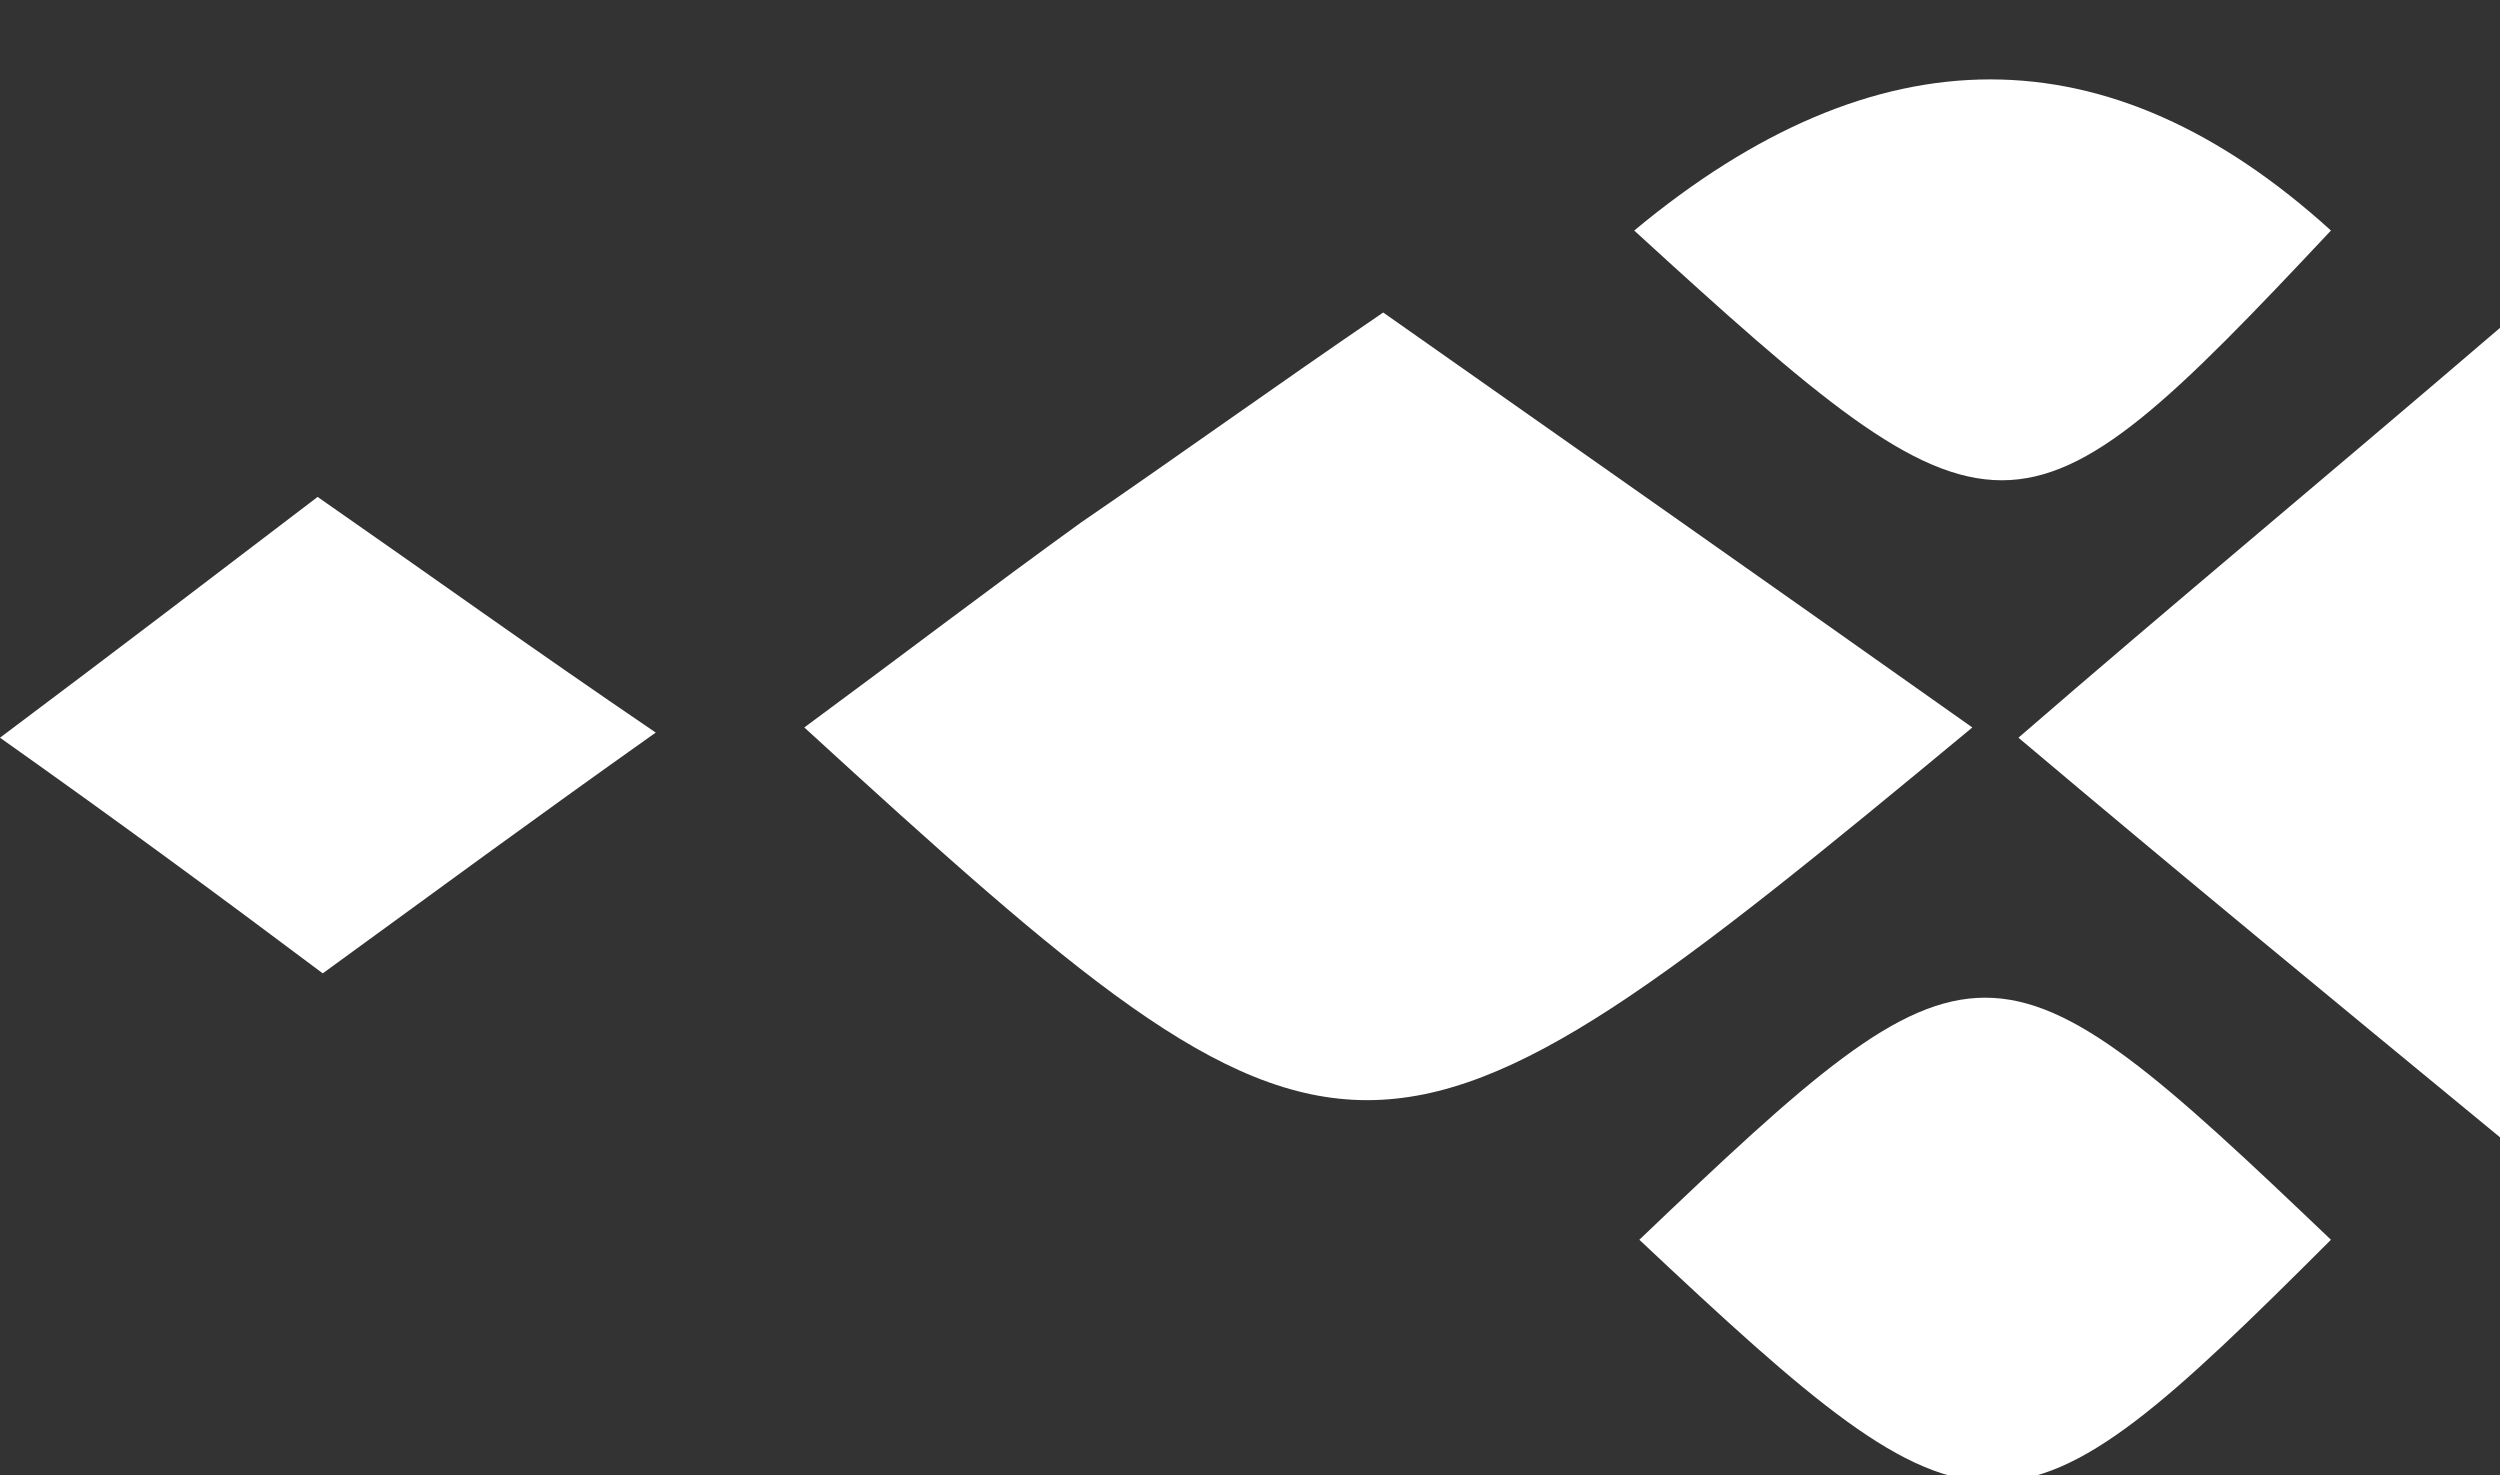
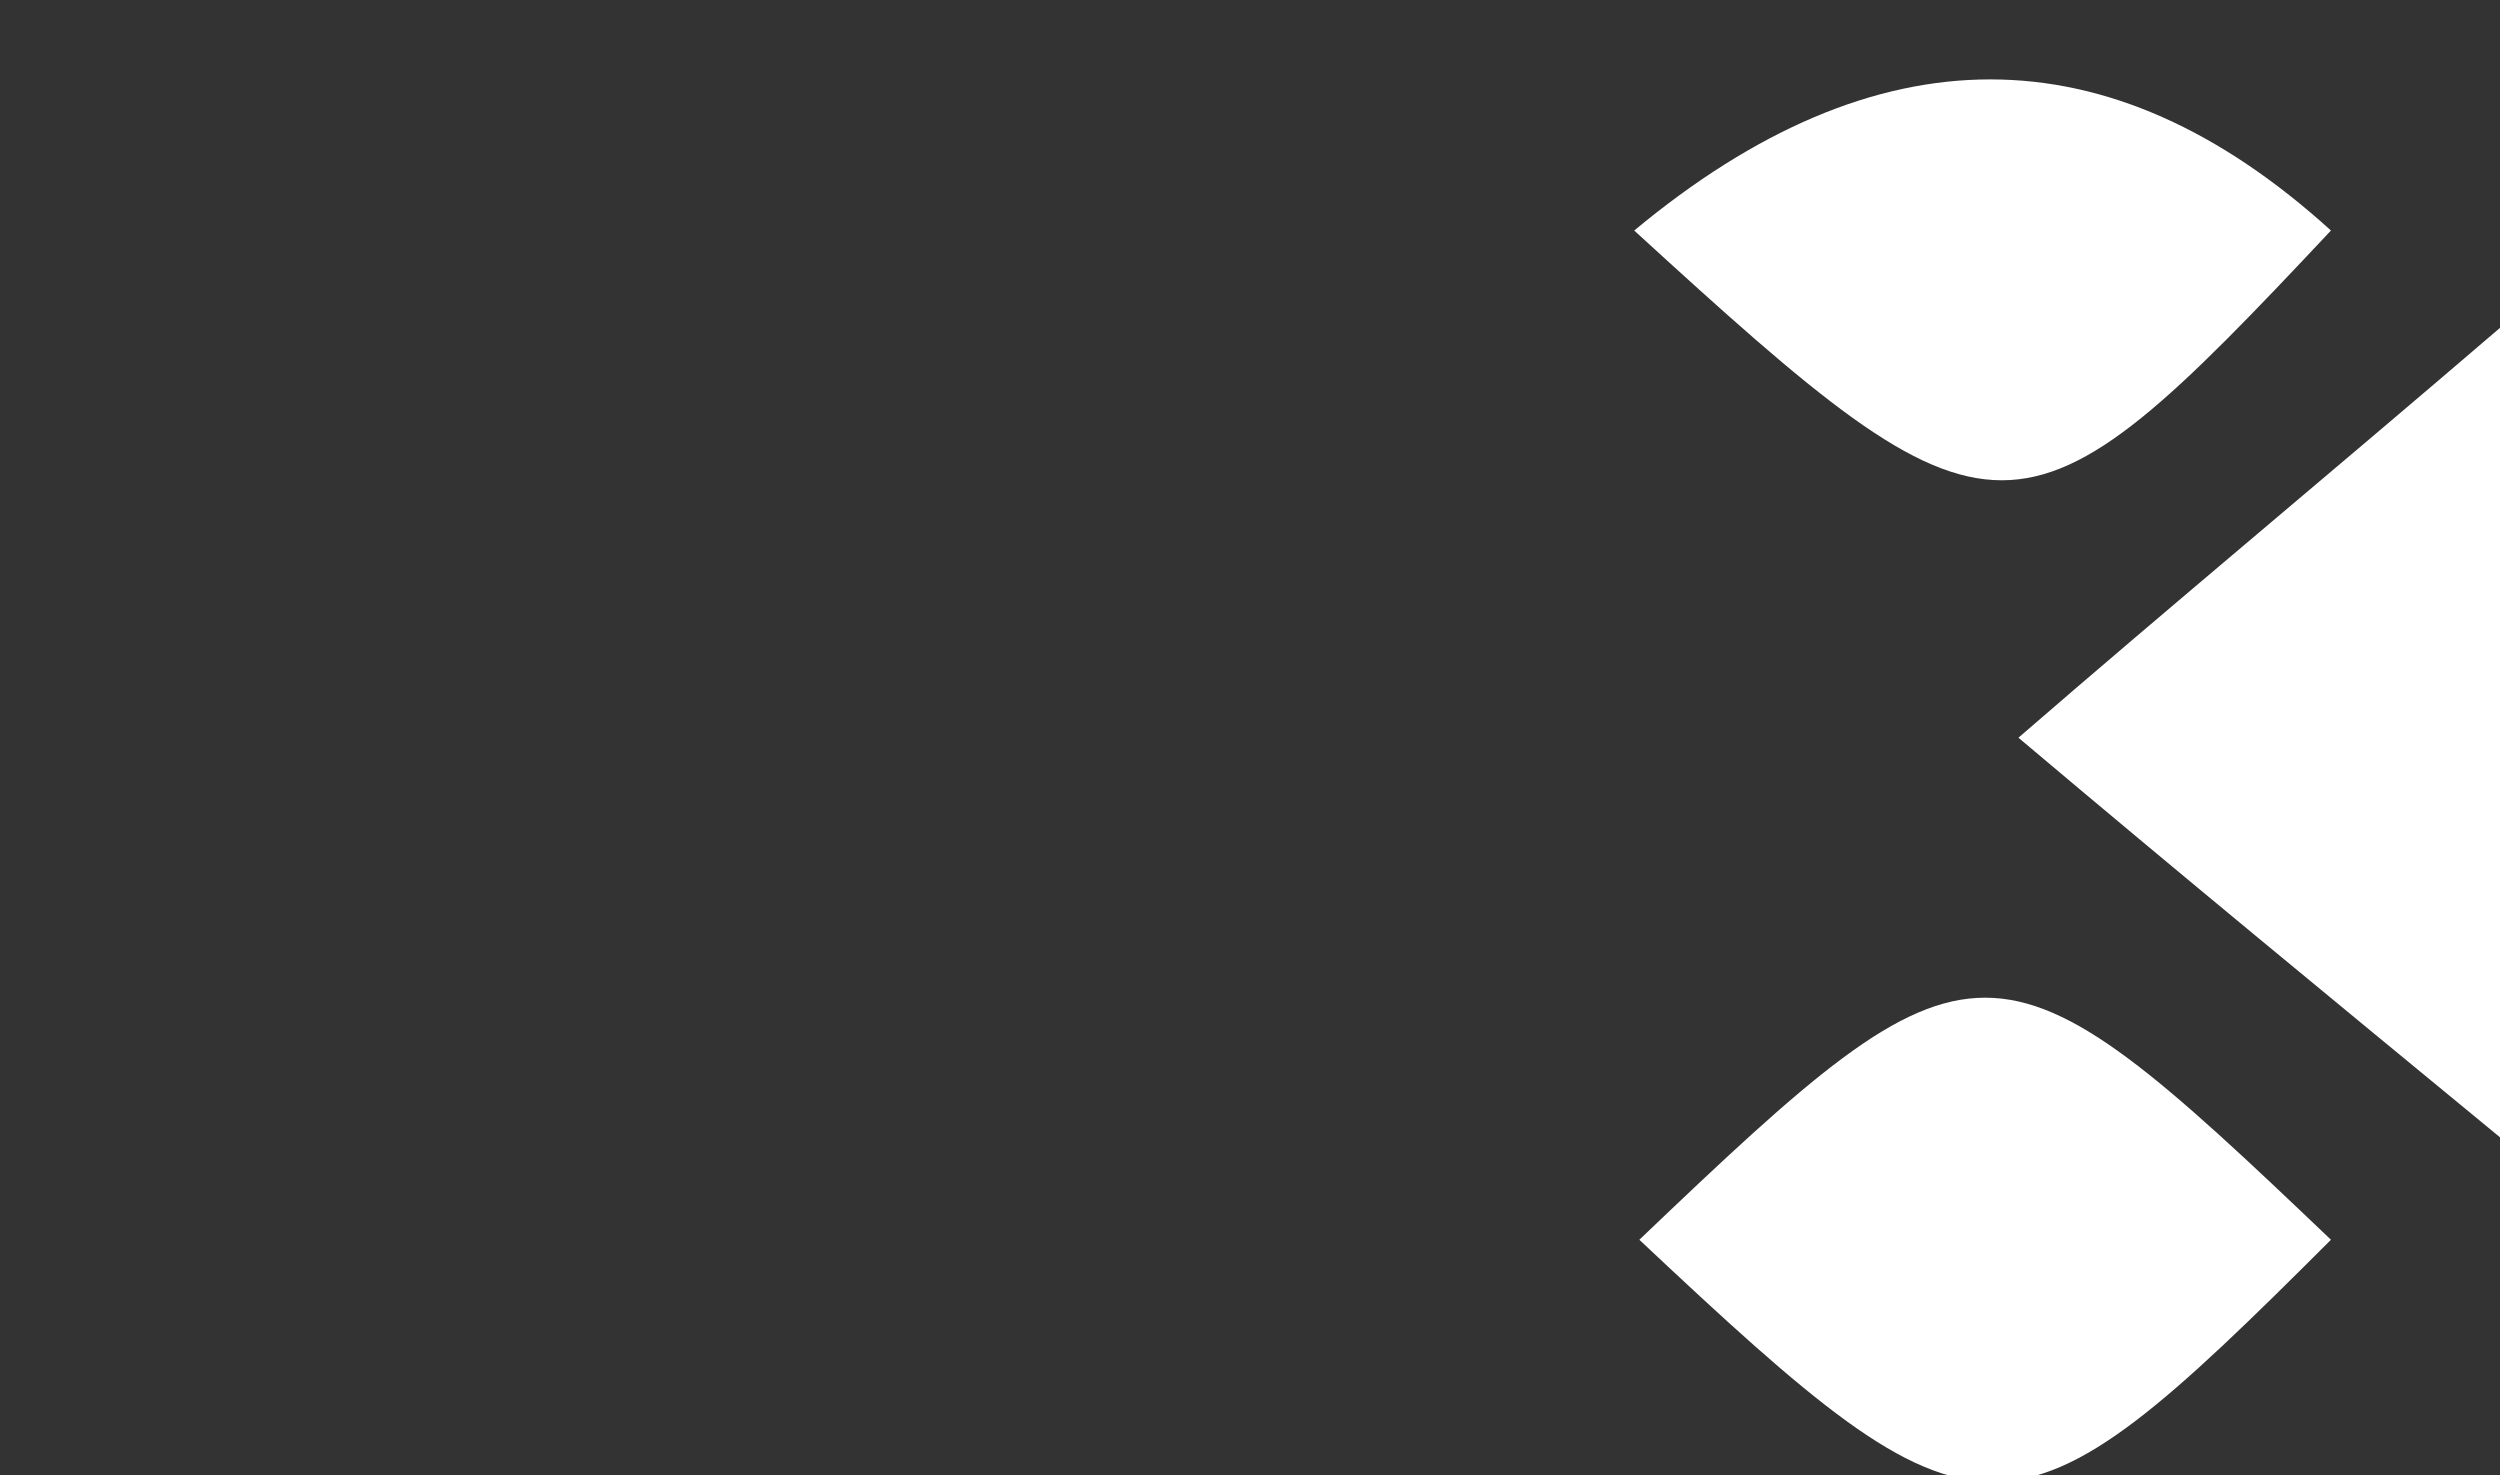
<svg xmlns="http://www.w3.org/2000/svg" id="Capa_1" data-name="Capa 1" viewBox="0 0 48.8 28.8">
  <rect x="0" y="0" width="48.8" height="28.8" fill="#333333" stroke="none" />
  <defs>
    <style>      .cls-1 {        fill: #fff;        stroke-width: 0px;      }    </style>
  </defs>
-   <path class="cls-1" d="M38.5,14.2c-11.7,9.7-12.2,9.7-22.8,0,1.9-1.4,3.6-2.7,5.4-4,1.9-1.3,3.7-2.6,5.9-4.1,3.7,2.6,7.4,5.2,11.5,8.1Z" />
  <path class="cls-1" d="M31.9,4.5q7.1-5.9,13.6,0c-6.1,6.5-6.5,6.5-13.6,0Z" />
  <path class="cls-1" d="M48.8,22.2c-3.4-2.8-6.2-5.1-9.4-7.8,3-2.6,5.9-5,9.4-8v15.7Z" />
  <path class="cls-1" d="M32,24.2c6.6-6.3,6.9-6.3,13.5,0-6.3,6.3-6.8,6.3-13.5,0Z" />
-   <path class="cls-1" d="M6.2,9.7c2.3,1.6,4.1,2.9,6.6,4.6-2.4,1.7-4.3,3.1-6.5,4.7-2-1.5-3.9-2.9-6.3-4.6,2.4-1.8,4.1-3.1,6.2-4.7Z" />
</svg>